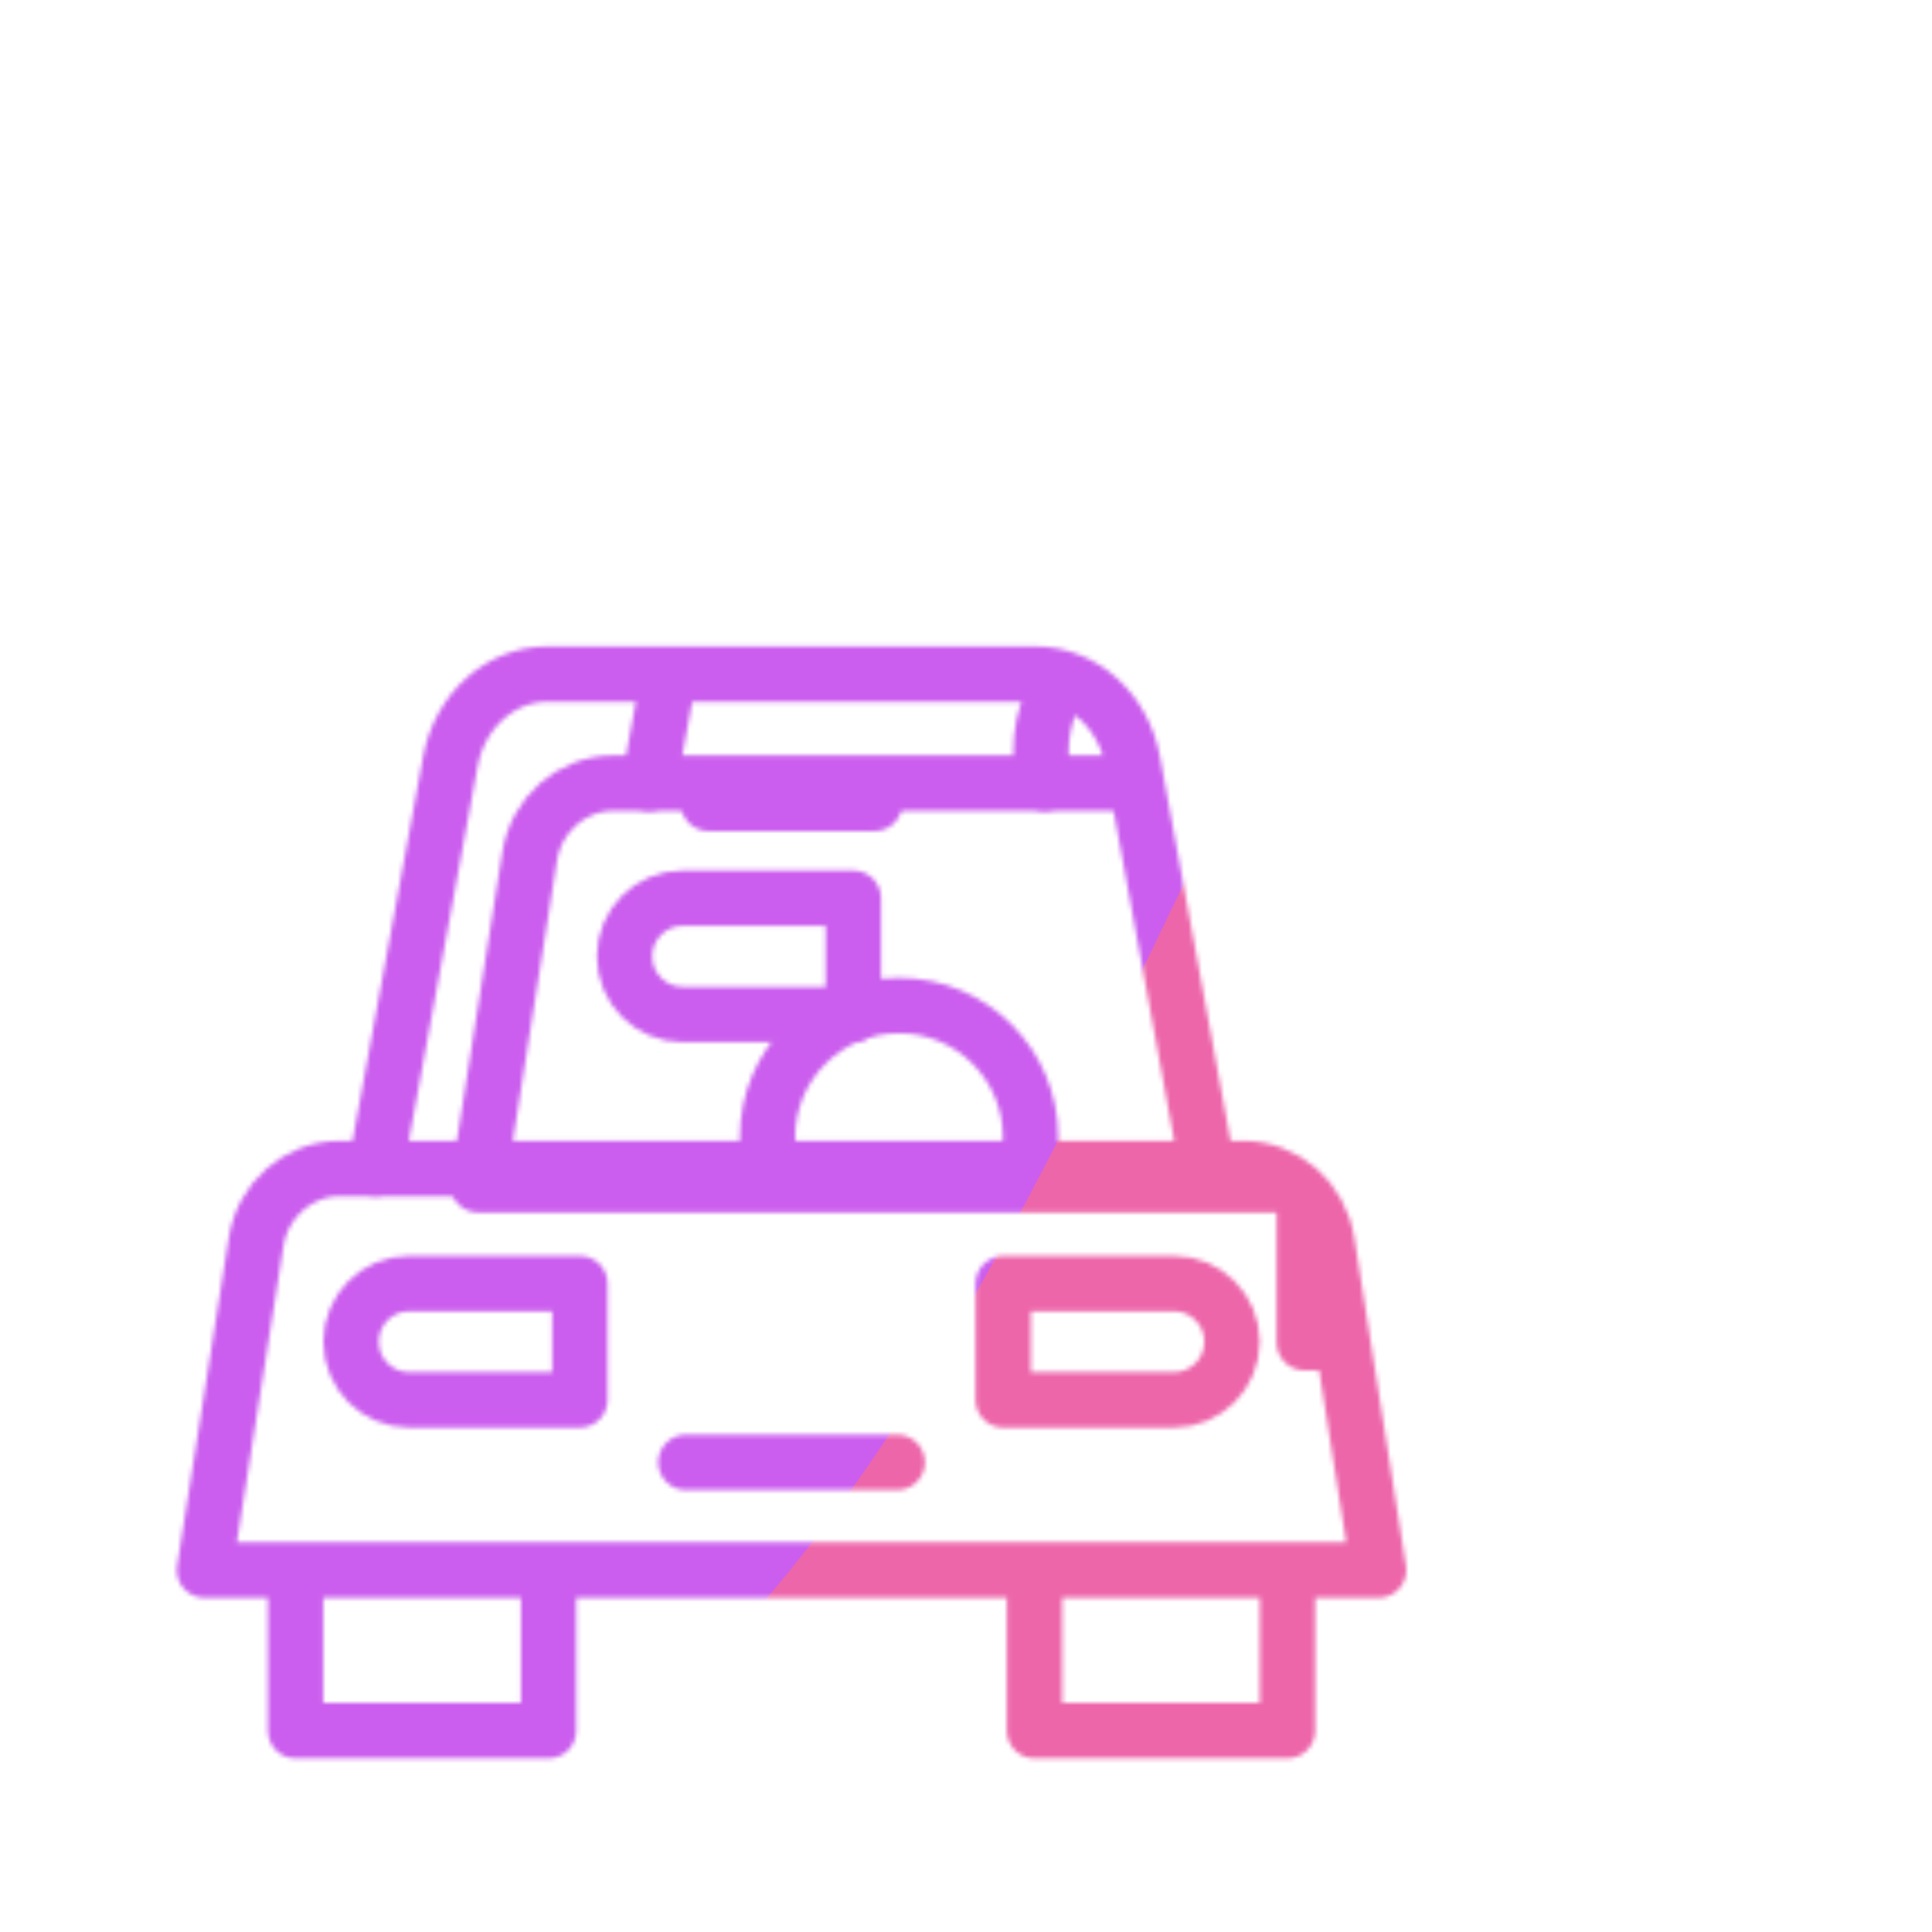
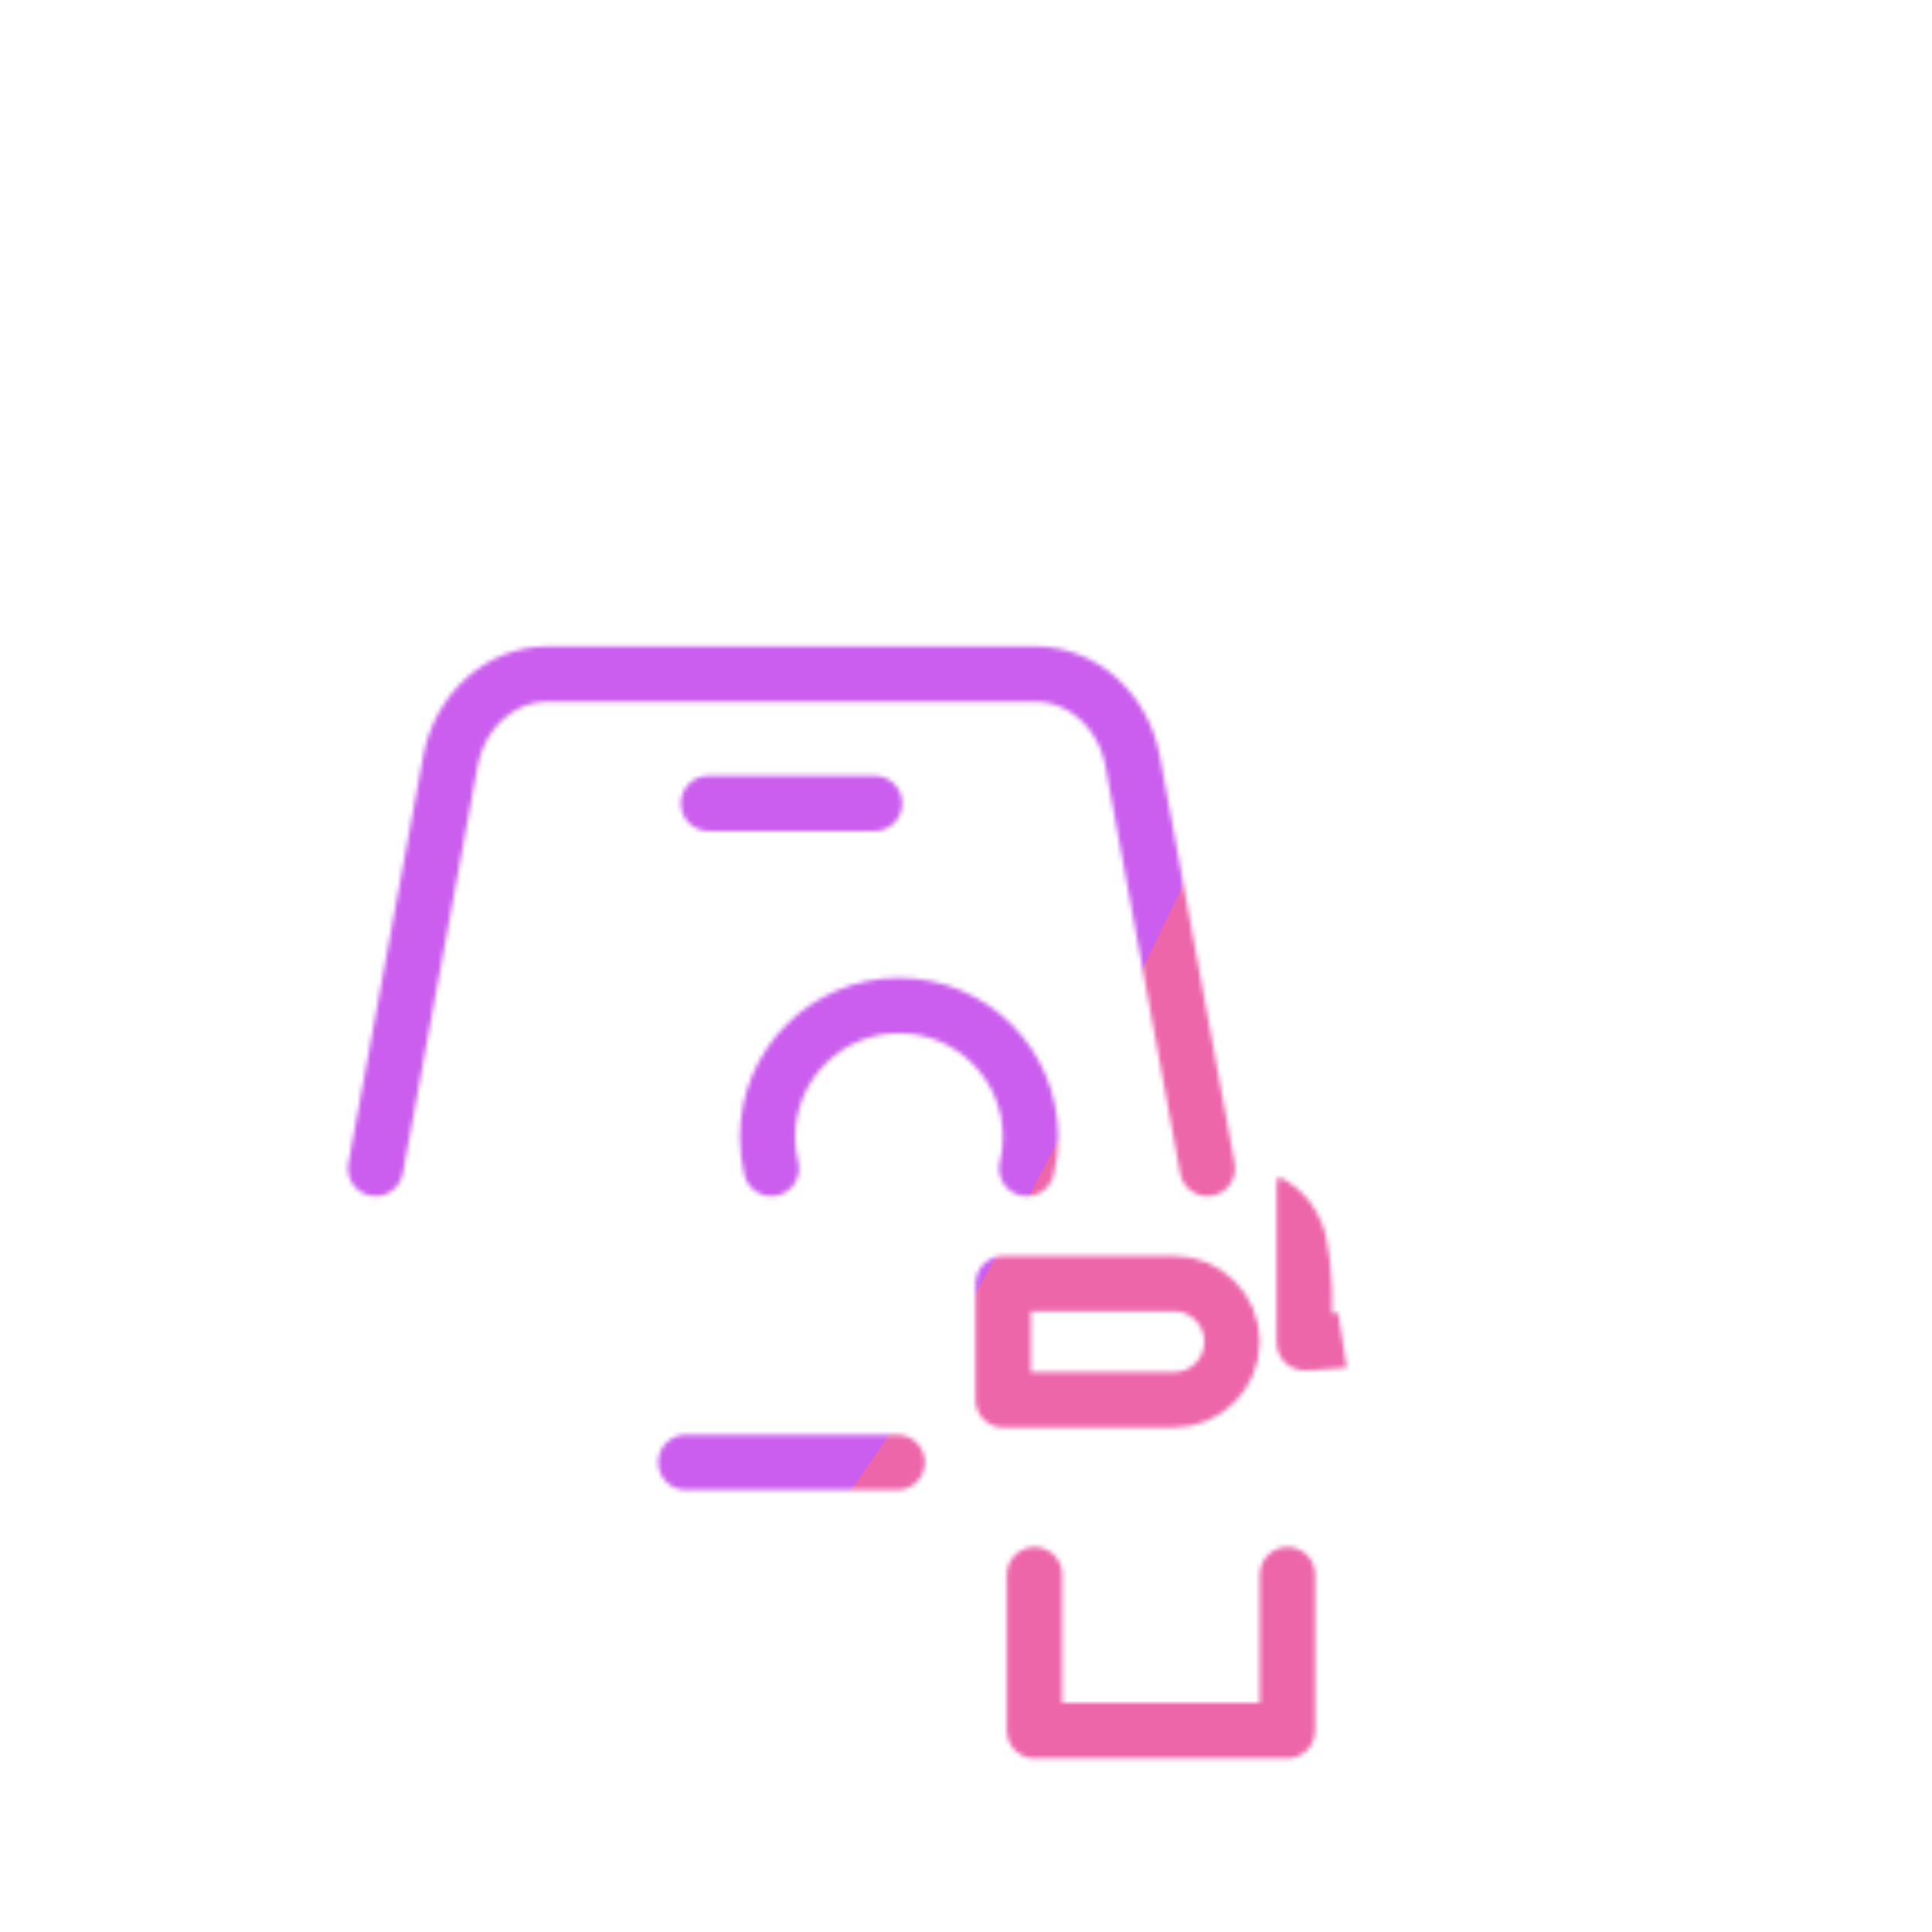
<svg xmlns="http://www.w3.org/2000/svg" xmlns:xlink="http://www.w3.org/1999/xlink" viewBox="0 0 430 430" width="430" height="430" preserveAspectRatio="xMidYMid meet" style="width: 100%; height: 100%; transform: translate3d(0px, 0px, 0px); content-visibility: visible;">
  <defs>
    <clipPath id="__lottie_element_11654">
      <rect width="430" height="430" x="0" y="0" />
    </clipPath>
    <clipPath id="__lottie_element_11656">
      <path d="M0,0 L430,0 L430,430 L0,430z" />
    </clipPath>
    <filter id="__lottie_element_11662" x="-100%" y="-100%" width="300%" height="300%">
      <feGaussianBlur result="filter_result_0" stdDeviation="52.5 52.5" edgeMode="wrap" />
    </filter>
    <g id="__lottie_element_11663">
      <g clip-path="url(#__lottie_element_11664)" transform="matrix(1,0,0,1,0,0)" opacity="1" style="display: block;">
        <g mask="url(#__lottie_element_11671_2)" style="display: block;">
          <g transform="matrix(1.023,0,0,1.023,-52.059,-26.946)" opacity="1">
            <g opacity="1" transform="matrix(1,0,0,1,362.178,301.484)">
-               <path stroke-linecap="round" stroke-linejoin="round" fill-opacity="0" class="secondary" stroke="rgb(8,168,138)" stroke-opacity="1" stroke-width="12.04" d=" M27.517,-16.968 C27.517,-16.968 27.517,16.968 27.517,16.968 C27.517,16.968 -27.517,16.968 -27.517,16.968 C-27.517,16.968 -27.517,-16.968 -27.517,-16.968" />
+               <path stroke-linecap="round" stroke-linejoin="round" fill-opacity="0" class="secondary" stroke="rgb(8,168,138)" stroke-opacity="1" stroke-width="12.04" d=" M27.517,-16.968 C27.517,16.968 -27.517,16.968 -27.517,16.968 C-27.517,16.968 -27.517,-16.968 -27.517,-16.968" />
            </g>
          </g>
        </g>
        <g mask="url(#__lottie_element_11678_2)" style="display: block;">
          <g transform="matrix(1.023,0,0,1.023,-51.24,-27.38)" opacity="1">
            <g opacity="1" transform="matrix(1,0,0,1,0,0)">
              <g opacity="1" transform="matrix(1,0,0,1,210.857,234.835)">
                <path stroke-linecap="round" stroke-linejoin="round" fill-opacity="0" class="secondary" stroke="rgb(8,168,138)" stroke-opacity="1" stroke-width="12.04" d=" M-12.231,12.655 C-12.231,12.655 24.886,12.655 24.886,12.655 C24.886,12.655 24.886,-12.655 24.886,-12.655 C24.886,-12.655 -12.231,-12.655 -12.231,-12.655 C-19.22,-12.655 -24.886,-6.989 -24.886,0 C-24.886,0 -24.886,0 -24.886,0 C-24.886,6.989 -19.22,12.655 -12.231,12.655z" />
              </g>
              <g opacity="1" transform="matrix(1,0,0,1,352.736,234.835)">
                <path stroke-linecap="round" stroke-linejoin="round" fill-opacity="0" class="secondary" stroke="rgb(8,168,138)" stroke-opacity="1" stroke-width="12.04" d=" M12.231,12.655 C12.231,12.655 -24.886,12.655 -24.886,12.655 C-24.886,12.655 -24.886,-12.655 -24.886,-12.655 C-24.886,-12.655 12.231,-12.655 12.231,-12.655 C19.22,-12.655 24.886,-6.989 24.886,0 C24.886,0 24.886,0 24.886,0 C24.886,6.989 19.22,12.655 12.231,12.655z" />
              </g>
            </g>
            <g opacity="1" transform="matrix(1,0,0,1,305.185,179.424)">
              <path stroke-linecap="round" stroke-linejoin="round" fill-opacity="0" class="secondary" stroke="rgb(8,168,138)" stroke-opacity="1" stroke-width="12.04" d=" M27.789,17.729 C28.324,15.544 28.614,13.238 28.614,10.885 C28.614,-4.911 15.812,-17.729 0,-17.729 C-15.796,-17.729 -28.614,-4.911 -28.614,10.885 C-28.614,13.238 -28.324,15.544 -27.789,17.729" />
            </g>
            <g opacity="1" transform="matrix(1,0,0,1,281.797,240.836)">
              <path stroke-linecap="round" stroke-linejoin="round" fill-opacity="0" class="secondary" stroke="rgb(8,168,138)" stroke-opacity="1" stroke-width="12.04" d=" M-98.275,-43.685 C-98.275,-43.685 98.275,-43.685 98.275,-43.685 C107.324,-43.685 115.037,-36.919 116.486,-27.712 C116.486,-27.712 127.72,43.685 127.72,43.685 C127.72,43.685 -127.72,43.685 -127.72,43.685 C-127.72,43.685 -116.486,-27.712 -116.486,-27.712 C-115.037,-36.919 -107.324,-43.685 -98.275,-43.685z" />
            </g>
            <g opacity="1" transform="matrix(1,0,0,1,281.797,143.364)">
              <path stroke-linecap="round" stroke-linejoin="round" fill-opacity="0" class="secondary" stroke="rgb(8,168,138)" stroke-opacity="1" stroke-width="12.04" d=" M-90.49,53.787 C-90.49,53.787 -74.221,-34.771 -74.221,-34.771 C-72.189,-45.833 -63.352,-53.787 -53.095,-53.787 C-53.095,-53.787 53.095,-53.787 53.095,-53.787 C63.352,-53.787 72.189,-45.833 74.221,-34.771 C74.221,-34.771 90.49,53.787 90.49,53.787" />
            </g>
            <g opacity="1" transform="matrix(1,0,0,1,0,-0)">
              <g opacity="1" transform="matrix(1,0,0,1,281.797,117.723)">
                <path stroke-linecap="round" stroke-linejoin="round" fill-opacity="0" class="secondary" stroke="rgb(8,168,138)" stroke-opacity="1" stroke-width="12.04" d=" M18.066,0 C18.066,0 -18.066,0 -18.066,0" />
              </g>
            </g>
          </g>
        </g>
        <g transform="matrix(1.023,0,0,1.023,-46.842,-35.14)" opacity="1" style="display: block;">
          <g opacity="1" transform="matrix(1,0,0,1,137.616,393.909)">
-             <path stroke-linecap="round" stroke-linejoin="round" fill-opacity="0" class="primary" stroke="rgb(18,19,49)" stroke-opacity="1" stroke-width="12.04" d=" M27.517,-16.968 C27.517,-16.968 27.517,16.968 27.517,16.968 C27.517,16.968 -27.517,16.968 -27.517,16.968 C-27.517,16.968 -27.517,-16.968 -27.517,-16.968" />
-           </g>
+             </g>
          <g opacity="1" transform="matrix(1,0,0,1,298.378,393.909)">
            <path stroke-linecap="round" stroke-linejoin="round" fill-opacity="0" class="primary" stroke="rgb(18,19,49)" stroke-opacity="1" stroke-width="12.04" d=" M27.517,-16.968 C27.517,-16.968 27.517,16.968 27.517,16.968 C27.517,16.968 -27.517,16.968 -27.517,16.968 C-27.517,16.968 -27.517,-16.968 -27.517,-16.968" />
          </g>
        </g>
        <g transform="matrix(1.023,0,0,1.023,-46.842,-35.139)" opacity="1" style="display: block;">
          <g opacity="1" transform="matrix(1,0,0,1,217.997,332.261)">
-             <path stroke-linecap="round" stroke-linejoin="round" fill-opacity="0" class="primary" stroke="rgb(18,19,49)" stroke-opacity="1" stroke-width="12.04" d=" M-98.275,-43.685 C-98.275,-43.685 98.275,-43.685 98.275,-43.685 C107.324,-43.685 115.037,-36.919 116.486,-27.712 C116.486,-27.712 127.72,43.685 127.72,43.685 C127.72,43.685 -127.72,43.685 -127.72,43.685 C-127.72,43.685 -116.486,-27.712 -116.486,-27.712 C-115.037,-36.919 -107.324,-43.685 -98.275,-43.685z" />
-           </g>
+             </g>
          <g opacity="1" transform="matrix(1,0,0,1,217.997,234.789)">
            <path stroke-linecap="round" stroke-linejoin="round" fill-opacity="0" class="primary" stroke="rgb(18,19,49)" stroke-opacity="1" stroke-width="12.04" d=" M-90.49,53.787 C-90.49,53.787 -74.221,-34.771 -74.221,-34.771 C-72.189,-45.833 -63.352,-53.787 -53.095,-53.787 C-53.095,-53.787 53.095,-53.787 53.095,-53.787 C63.352,-53.787 72.189,-45.833 74.221,-34.771 C74.221,-34.771 90.49,53.787 90.49,53.787" />
          </g>
          <g opacity="1" transform="matrix(1,0,0,1,0,0)">
            <g opacity="1" transform="matrix(1,0,0,1,147.057,326.26)">
-               <path stroke-linecap="round" stroke-linejoin="round" fill-opacity="0" class="primary" stroke="rgb(18,19,49)" stroke-opacity="1" stroke-width="12.04" d=" M-12.231,12.655 C-12.231,12.655 24.886,12.655 24.886,12.655 C24.886,12.655 24.886,-12.655 24.886,-12.655 C24.886,-12.655 -12.231,-12.655 -12.231,-12.655 C-19.22,-12.655 -24.886,-6.989 -24.886,0 C-24.886,0 -24.886,0 -24.886,0 C-24.886,6.989 -19.22,12.655 -12.231,12.655z" />
-             </g>
+               </g>
            <g opacity="1" transform="matrix(1,0,0,1,288.936,326.26)">
              <path stroke-linecap="round" stroke-linejoin="round" fill-opacity="0" class="primary" stroke="rgb(18,19,49)" stroke-opacity="1" stroke-width="12.04" d=" M12.231,12.655 C12.231,12.655 -24.886,12.655 -24.886,12.655 C-24.886,12.655 -24.886,-12.655 -24.886,-12.655 C-24.886,-12.655 12.231,-12.655 12.231,-12.655 C19.22,-12.655 24.886,-6.989 24.886,0 C24.886,0 24.886,0 24.886,0 C24.886,6.989 19.22,12.655 12.231,12.655z" />
            </g>
          </g>
          <g opacity="1" transform="matrix(1,0,0,1,241.386,270.849)">
            <path stroke-linecap="round" stroke-linejoin="round" fill-opacity="0" class="primary" stroke="rgb(18,19,49)" stroke-opacity="1" stroke-width="12.04" d=" M27.789,17.729 C28.324,15.544 28.614,13.238 28.614,10.885 C28.614,-4.911 15.812,-17.729 0,-17.729 C-15.796,-17.729 -28.614,-4.911 -28.614,10.885 C-28.614,13.238 -28.324,15.544 -27.789,17.729" />
          </g>
          <g opacity="1" transform="matrix(1,0,0,1,0,-0)">
            <g opacity="1" transform="matrix(1,0,0,1,217.997,209.148)">
              <path stroke-linecap="round" stroke-linejoin="round" fill-opacity="0" class="primary" stroke="rgb(18,19,49)" stroke-opacity="1" stroke-width="12.04" d=" M18.066,0 C18.066,0 -18.066,0 -18.066,0" />
            </g>
          </g>
          <g opacity="1" transform="matrix(1,0,0,1,217.997,352.499)">
            <path stroke-linecap="round" stroke-linejoin="round" fill-opacity="0" class="primary" stroke="rgb(18,19,49)" stroke-opacity="1" stroke-width="12.04" d=" M22.996,0 C22.996,0 -22.996,0 -22.996,0" />
          </g>
        </g>
      </g>
    </g>
    <clipPath id="__lottie_element_11664">
      <path d="M0,0 L430,0 L430,430 L0,430z" />
    </clipPath>
    <mask id="__lottie_element_11663_1" mask-type="alpha">
      <use xlink:href="#__lottie_element_11663" />
    </mask>
    <g id="__lottie_element_11671">
      <g transform="matrix(1.023,0,0,1.023,-46.842,-35.139)" opacity="1" style="display: block;">
        <g opacity="1" transform="matrix(1,0,0,1,217.997,332.261)">
          <path fill="rgb(255,0,0)" fill-opacity="1" d=" M-98.275,-43.685 C-98.275,-43.685 98.275,-43.685 98.275,-43.685 C107.324,-43.685 115.037,-36.919 116.486,-27.712 C116.486,-27.712 127.72,43.685 127.72,43.685 C127.72,43.685 -127.72,43.685 -127.72,43.685 C-127.72,43.685 -116.486,-27.712 -116.486,-27.712 C-115.037,-36.919 -107.324,-43.685 -98.275,-43.685z" />
        </g>
      </g>
    </g>
    <g id="__lottie_element_11678">
      <g transform="matrix(1.023,0,0,1.023,-46.842,-35.139)" opacity="1" style="display: block;">
        <g opacity="1" transform="matrix(1,0,0,1,217.997,332.261)">
-           <path fill="rgb(255,0,0)" fill-opacity="1" d=" M-98.275,-43.685 C-98.275,-43.685 -90.497,-43.685 -90.497,-43.685 C-90.497,-43.685 -79.497,-103.261 -74.516,-132.534 C-72.869,-142.213 -62.313,-152.189 -52.496,-152.095 C-17.496,-151.761 18.003,-152.261 53.005,-151.957 C62.236,-151.877 71.685,-142.217 73.317,-133.131 C78.503,-104.261 90.253,-43.685 90.253,-43.685 C90.253,-43.685 98.275,-43.685 98.275,-43.685 C107.324,-43.685 115.037,-36.919 116.486,-27.712 C116.486,-27.712 127.72,43.685 127.72,43.685 C127.72,43.685 -127.72,43.685 -127.72,43.685 C-127.72,43.685 -116.486,-27.712 -116.486,-27.712 C-115.037,-36.919 -107.324,-43.685 -98.275,-43.685z" />
-         </g>
+           </g>
      </g>
    </g>
    <filter id="__lottie_element_11687" filterUnits="objectBoundingBox" x="0%" y="0%" width="100%" height="100%">
      <feComponentTransfer in="SourceGraphic">
        <feFuncA type="table" tableValues="1.0 0.0" />
      </feComponentTransfer>
    </filter>
    <mask id="__lottie_element_11678_2" mask-type="alpha">
      <g filter="url(#__lottie_element_11687)">
        <rect width="430" height="430" x="0" y="0" fill="#ffffff" opacity="0" />
        <use xlink:href="#__lottie_element_11678" />
      </g>
    </mask>
    <filter id="__lottie_element_11688" filterUnits="objectBoundingBox" x="0%" y="0%" width="100%" height="100%">
      <feComponentTransfer in="SourceGraphic">
        <feFuncA type="table" tableValues="1.0 0.0" />
      </feComponentTransfer>
    </filter>
    <mask id="__lottie_element_11671_2" mask-type="alpha">
      <g filter="url(#__lottie_element_11688)">
        <rect width="430" height="430" x="0" y="0" fill="#ffffff" opacity="0" />
        <use xlink:href="#__lottie_element_11671" />
      </g>
    </mask>
  </defs>
  <g clip-path="url(#__lottie_element_11654)">
    <g clip-path="url(#__lottie_element_11656)" transform="matrix(1,0,0,1,0,0)" opacity="1" style="display: block;">
      <g mask="url(#__lottie_element_11663_1)" style="display: block;">
        <g filter="url(#__lottie_element_11662)" transform="matrix(-0.624,-2.317,2.317,-0.624,271.941,220.46)" opacity="1">
          <g class="design" opacity="1" transform="matrix(1,0,0,1,0,0)">
            <path class="primary" fill="rgb(237,102,170)" fill-opacity="1" d=" M0,-250 C137.975,-250 250,-137.975 250,0 C250,137.975 137.975,250 0,250 C-137.975,250 -250,137.975 -250,0 C-250,-137.975 -137.975,-250 0,-250z" />
          </g>
          <g class="design" opacity="1" transform="matrix(1,0,0,1,113.242,-118.884)">
            <path class="secondary" fill="rgb(203,94,238)" fill-opacity="1" d=" M0,-176.5 C97.478,-176.5 176.5,-97.478 176.5,0 C176.5,97.478 97.478,176.5 0,176.5 C-43.948,176.5 -74.396,142.443 -105.29,115.869 C-142.921,83.5 -176.5,53.531 -176.5,0 C-176.5,-97.478 -97.478,-176.5 0,-176.5z" />
          </g>
        </g>
      </g>
    </g>
  </g>
</svg>